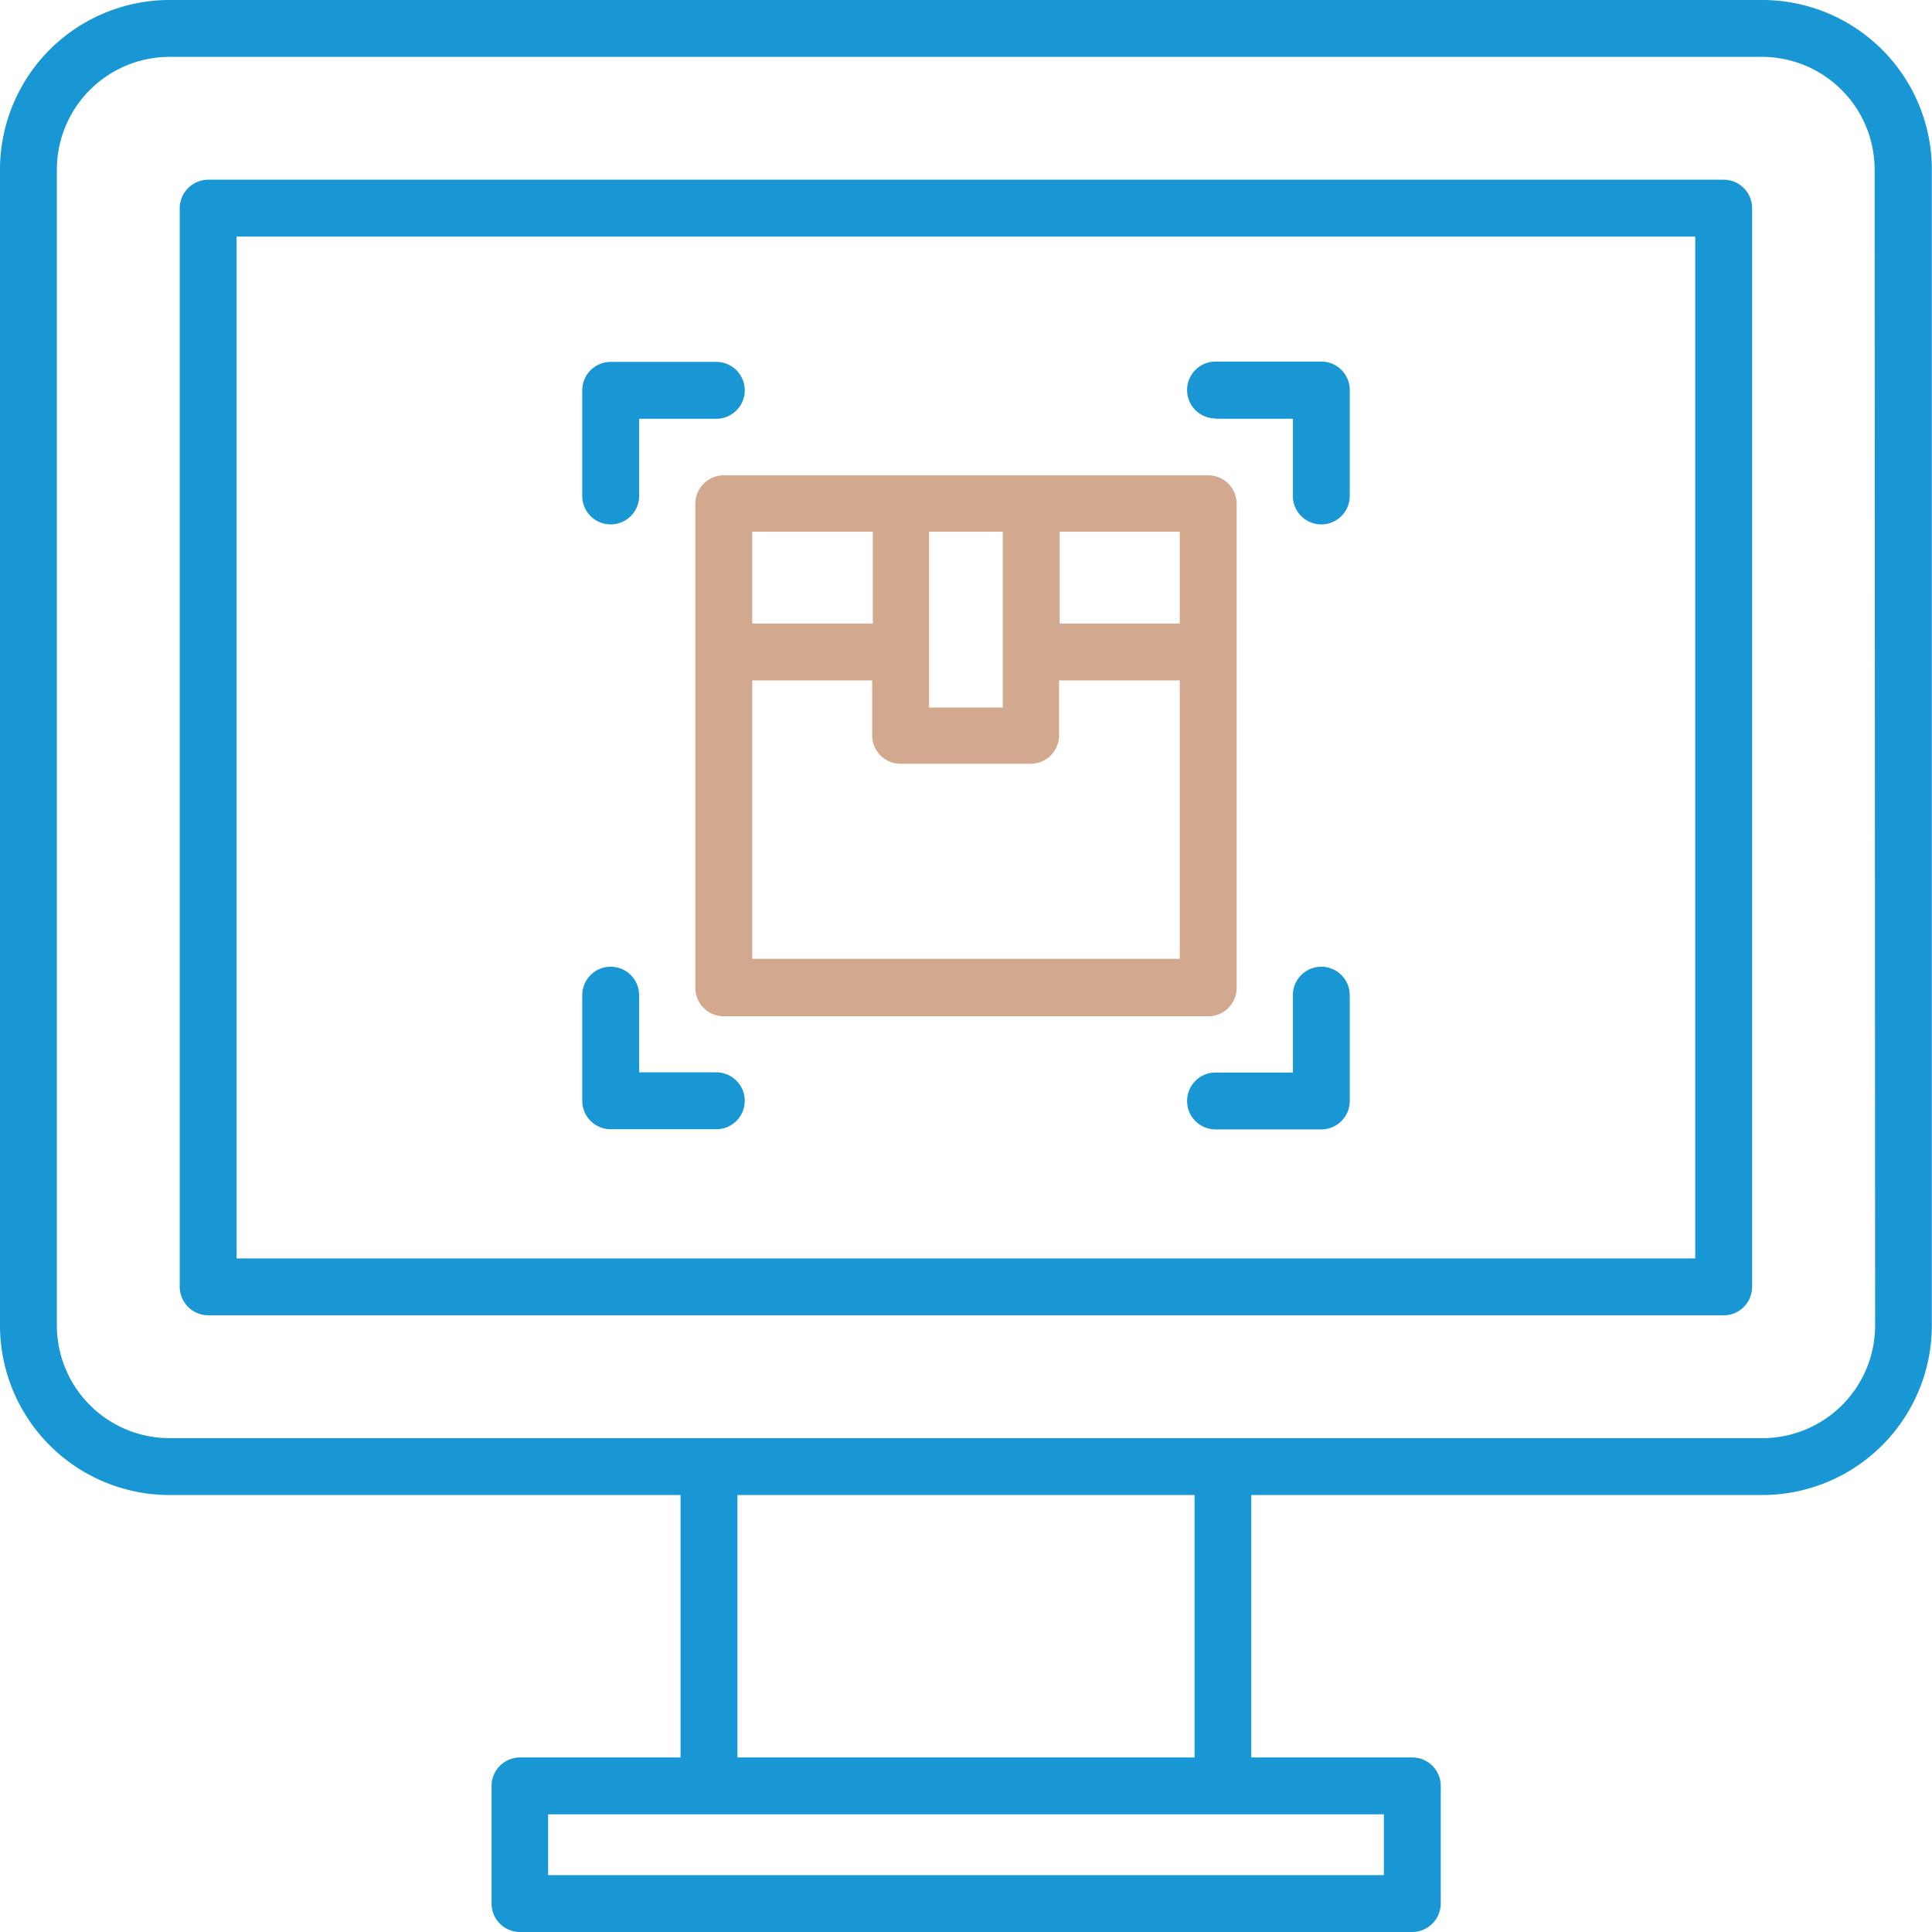
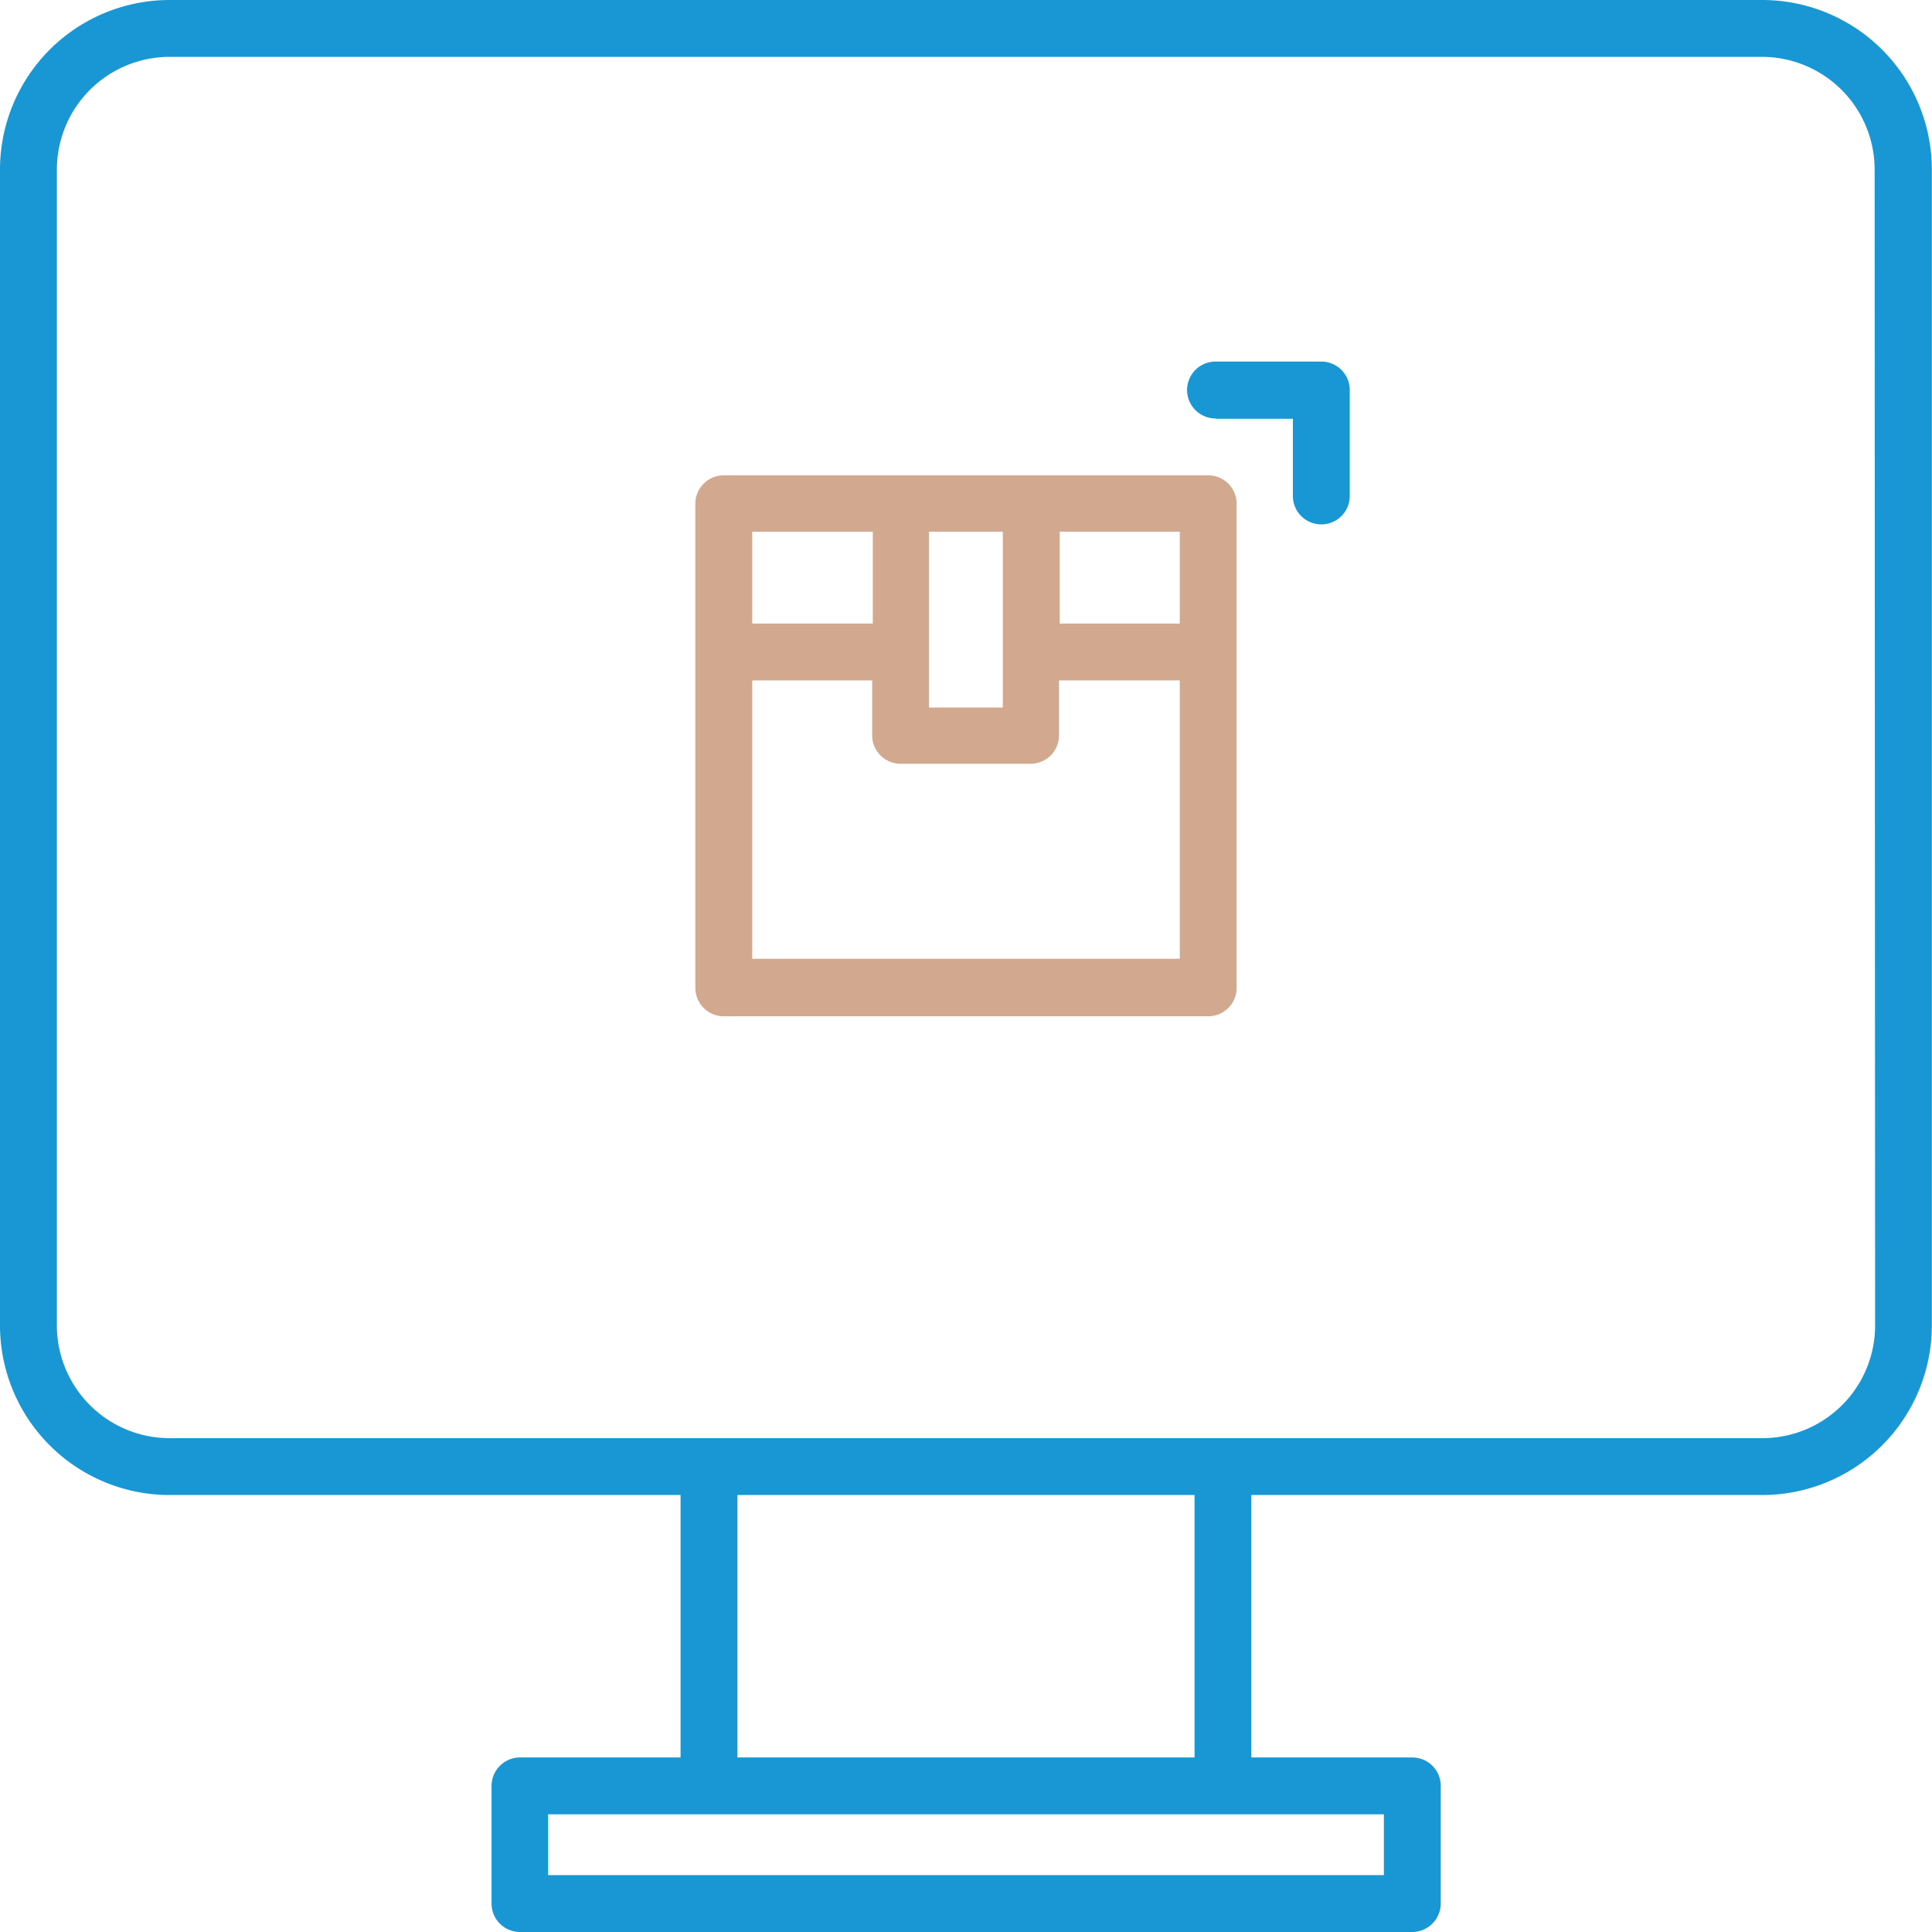
<svg xmlns="http://www.w3.org/2000/svg" viewBox="0 0 118.89 118.89">
  <defs>
    <style>.cls-1{fill:#1997d4;}.cls-2{fill:#d2a98e;}</style>
  </defs>
  <g id="Layer_2" data-name="Layer 2">
    <g id="Layer_1-2" data-name="Layer 1">
      <path class="cls-1" d="M108.46,0h-98A10.44,10.44,0,0,0,0,10.43V81.57A10.44,10.44,0,0,0,10.43,92H41.88v16.15H32a1.75,1.75,0,0,0-1.75,1.75v7.24A1.75,1.75,0,0,0,32,118.89H86.91a1.76,1.76,0,0,0,1.75-1.75V109.9a1.75,1.75,0,0,0-1.75-1.75H77V92h31.45a10.44,10.44,0,0,0,10.43-10.43V10.43A10.44,10.44,0,0,0,108.46,0ZM85.16,115.39H33.73v-3.74H85.16Zm-11.65-7.24H45.38V92H73.51Zm41.88-26.58a6.94,6.94,0,0,1-6.93,6.93h-98A6.94,6.94,0,0,1,3.5,81.57V10.43A6.94,6.94,0,0,1,10.43,3.5h98a6.94,6.94,0,0,1,6.93,6.93Z" />
      <path class="cls-2" d="M42.79,31V60.79a1.75,1.75,0,0,0,1.75,1.75H74.35a1.75,1.75,0,0,0,1.75-1.75V31a1.75,1.75,0,0,0-1.75-1.75H44.54A1.75,1.75,0,0,0,42.79,31ZM46.29,59V41.87h7.38v3.42A1.75,1.75,0,0,0,55.42,47h8a1.75,1.75,0,0,0,1.75-1.75V41.87H72.6V59ZM72.6,38.37H65.21V32.72H72.6ZM61.71,32.72V43.54H57.17V32.72Zm-8,0v5.65H46.29V32.72Z" />
-       <path class="cls-1" d="M37.58,69.49h6.5a1.75,1.75,0,0,0,0-3.5H39.33V61.24a1.75,1.75,0,1,0-3.5,0v6.5A1.75,1.75,0,0,0,37.58,69.49Z" />
-       <path class="cls-1" d="M37.58,32.27a1.75,1.75,0,0,0,1.75-1.75V25.77h4.75a1.75,1.75,0,0,0,0-3.5h-6.5A1.75,1.75,0,0,0,35.83,24v6.5A1.75,1.75,0,0,0,37.58,32.27Z" />
      <path class="cls-1" d="M74.8,25.77h4.76v4.75a1.75,1.75,0,1,0,3.5,0V24a1.75,1.75,0,0,0-1.75-1.75H74.8a1.75,1.75,0,0,0,0,3.5Z" />
-       <path class="cls-1" d="M81.31,59.49a1.75,1.75,0,0,0-1.75,1.75V66H74.8a1.75,1.75,0,0,0,0,3.5h6.51a1.75,1.75,0,0,0,1.75-1.75v-6.5A1.75,1.75,0,0,0,81.31,59.49Z" />
-       <path class="cls-1" d="M106.07,11.06H12.81a1.76,1.76,0,0,0-1.75,1.75V79.19a1.76,1.76,0,0,0,1.75,1.75h93.26a1.75,1.75,0,0,0,1.75-1.75V12.81A1.75,1.75,0,0,0,106.07,11.06Zm-1.75,66.38H14.56V14.56h89.76Z" />
    </g>
  </g>
</svg>